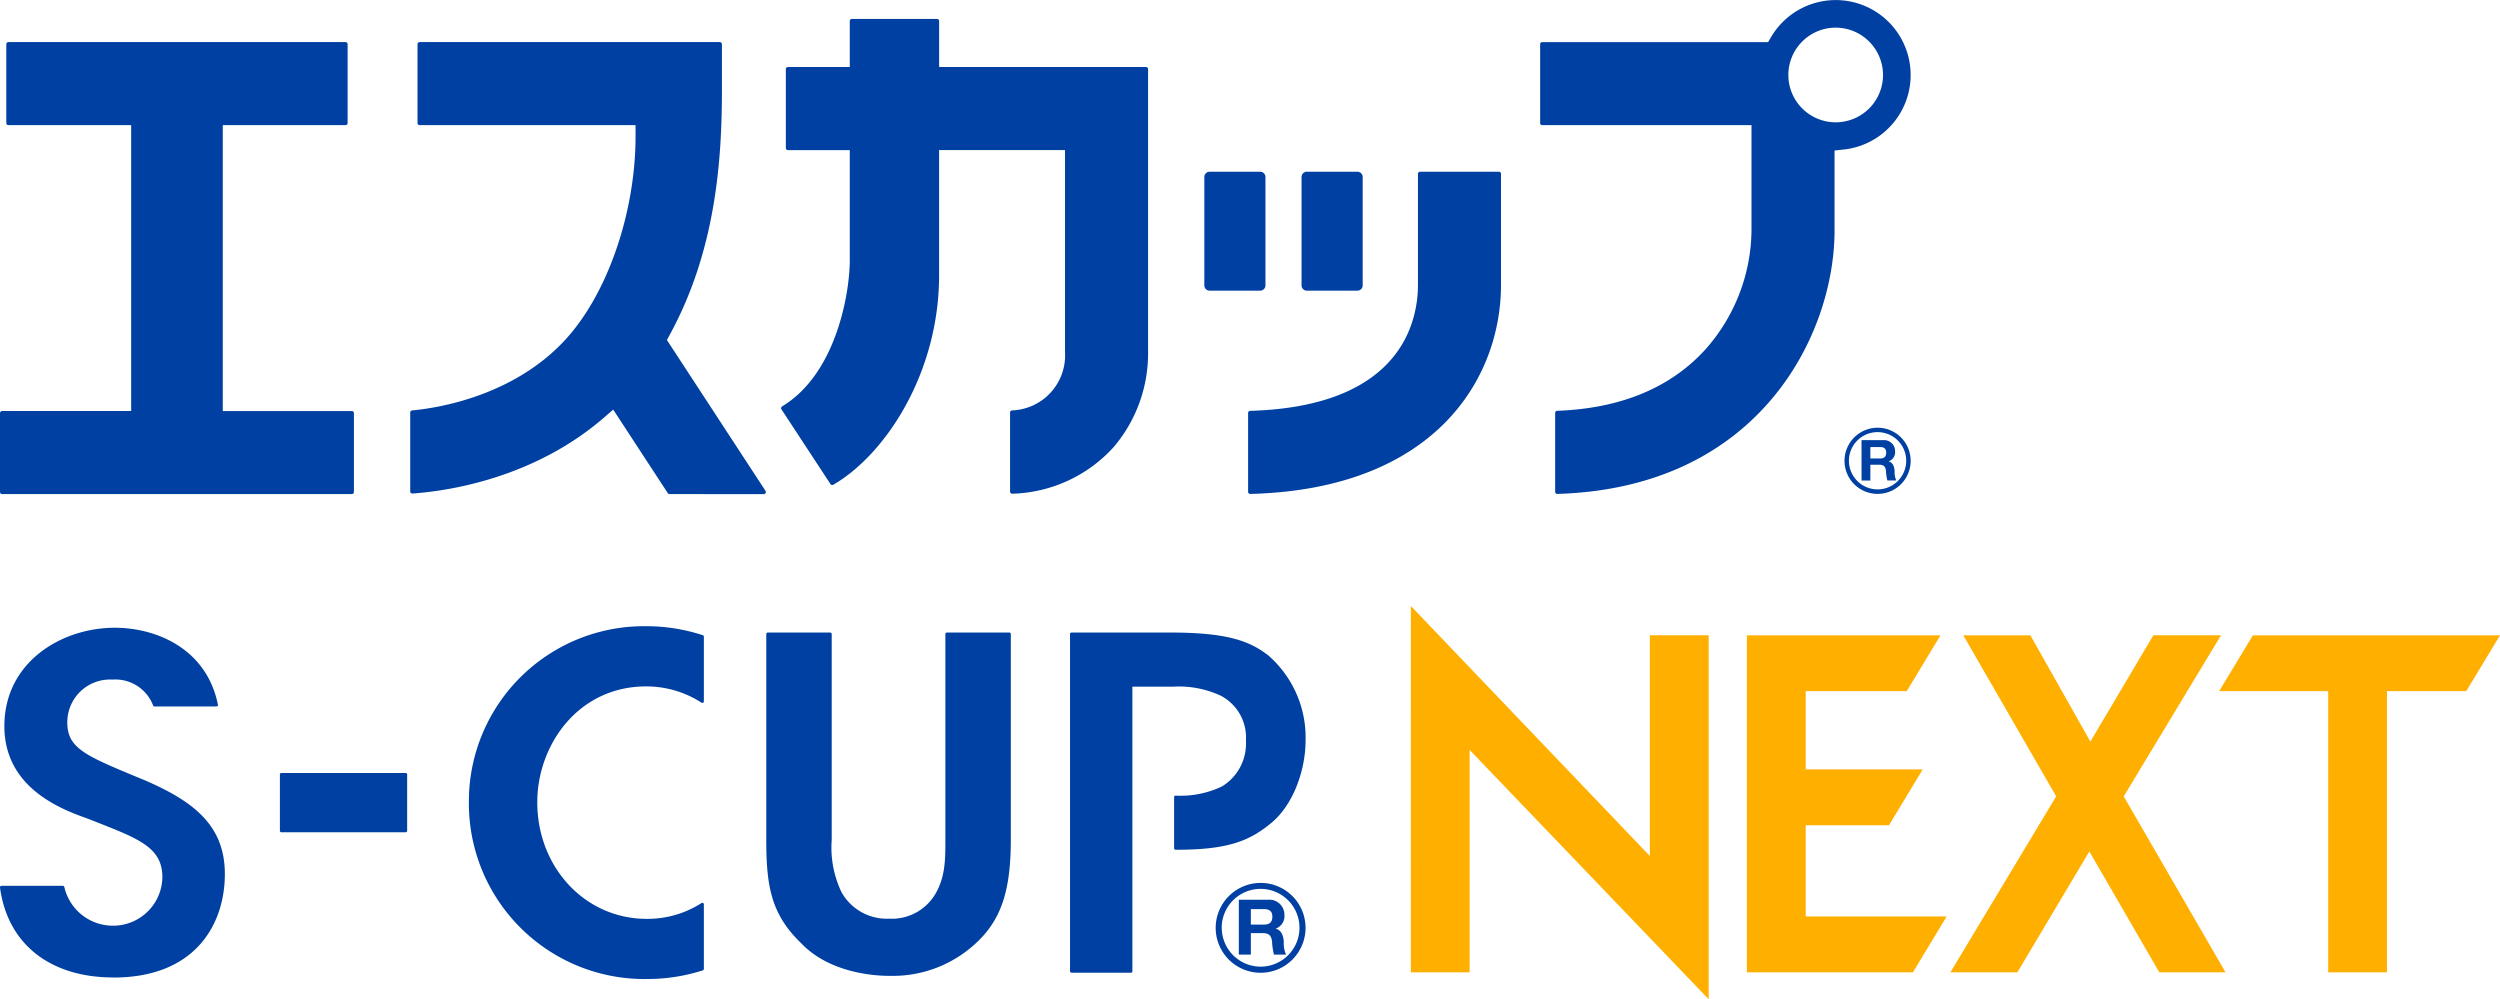
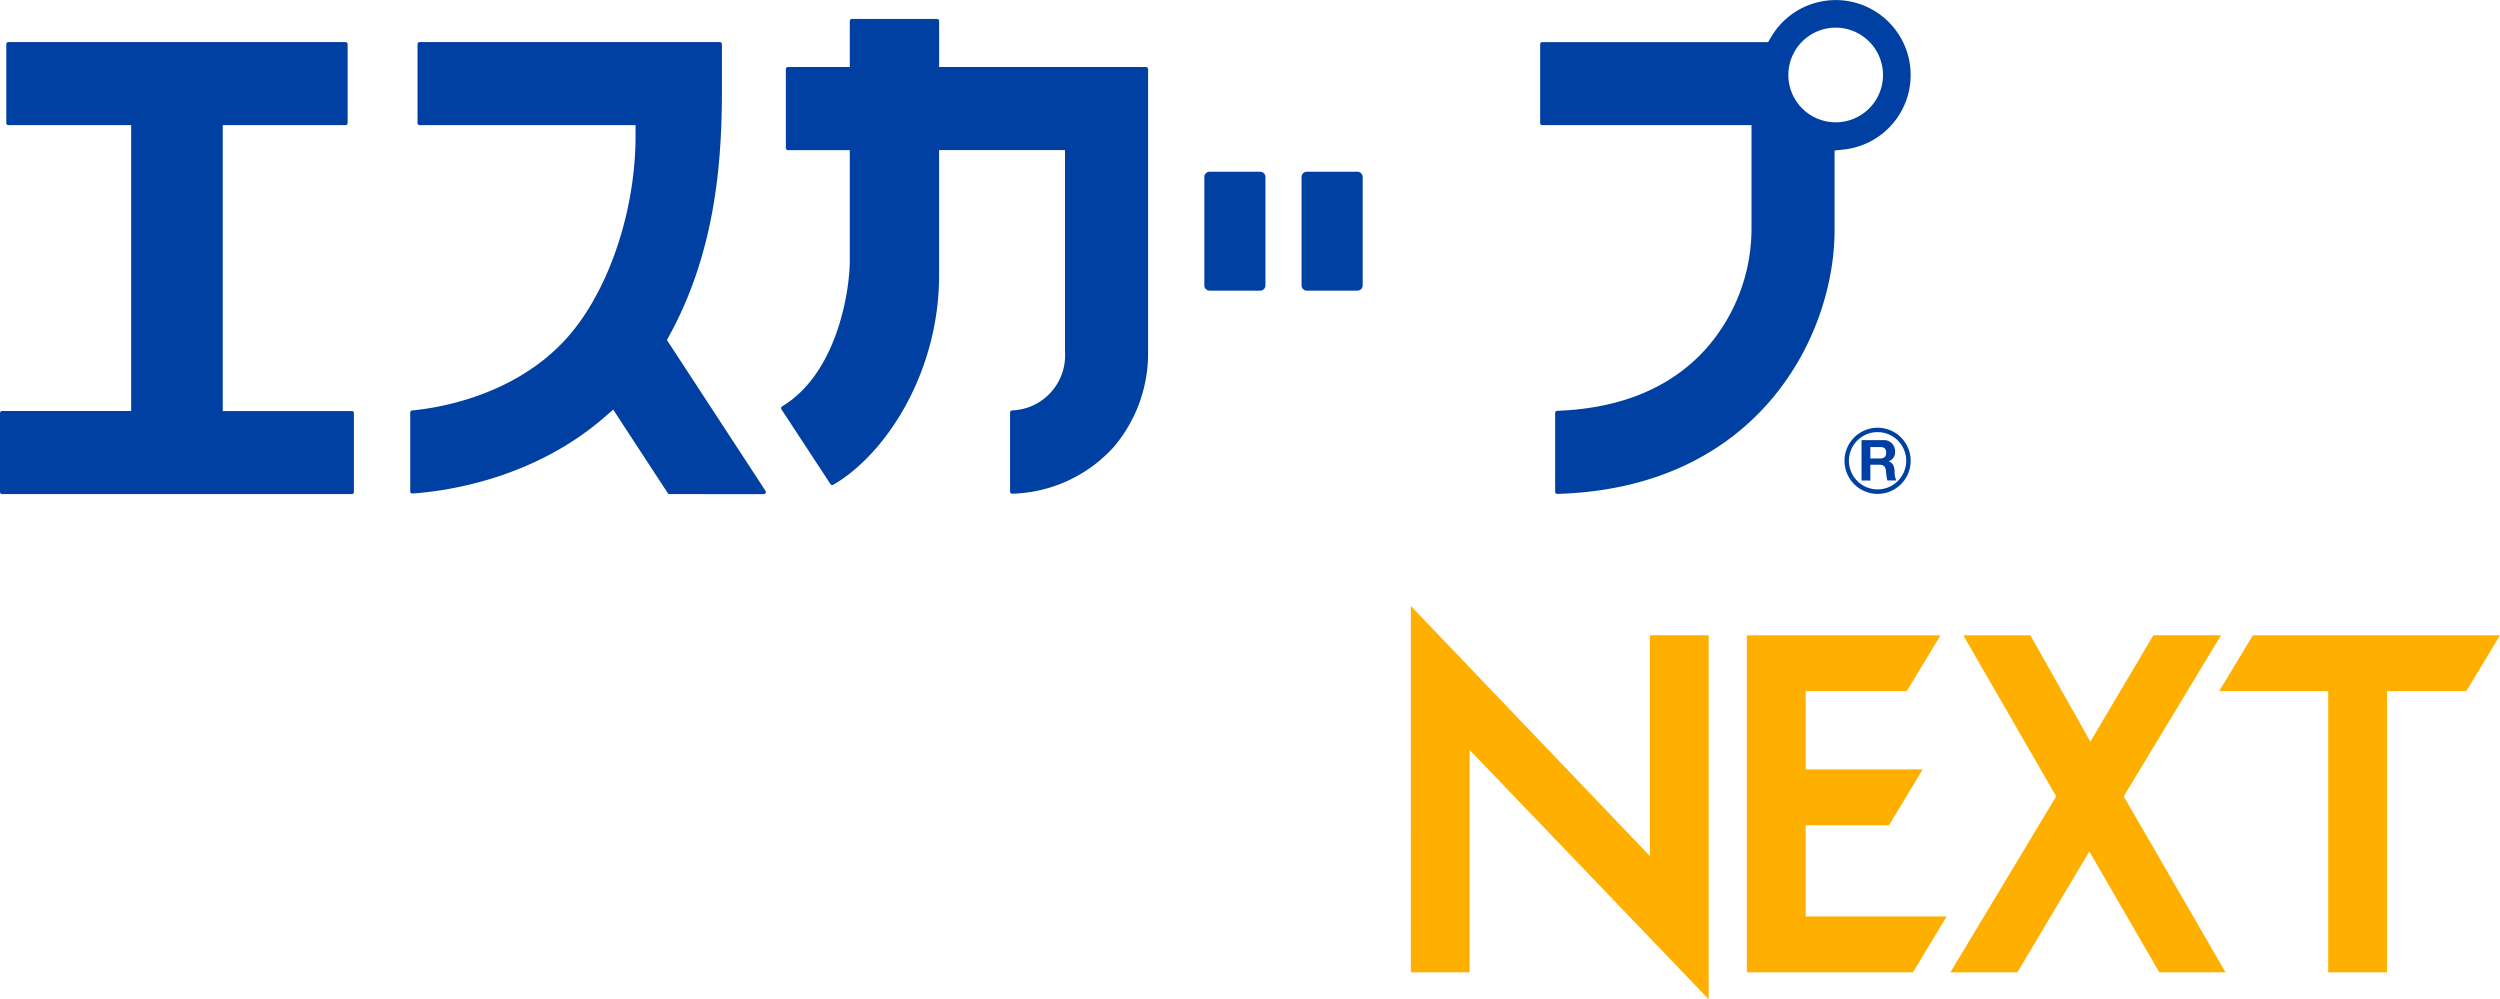
<svg xmlns="http://www.w3.org/2000/svg" width="255.189" height="101.999">
  <defs>
    <clipPath id="a">
-       <path data-name="長方形 284" fill="none" d="M0 0h40.14v255.189H0z" />
-     </clipPath>
+       </clipPath>
  </defs>
  <g data-name="グループ 2427" fill="#0040a2">
    <path data-name="パス 1482" d="M.214 50.434A.214.214 0 0 1 0 50.221v-8.052a.214.214 0 0 1 .214-.214h13.174v-29.18H.857a.214.214 0 0 1-.214-.214v-8.05a.214.214 0 0 1 .214-.214H35.27a.214.214 0 0 1 .214.214v8.05a.214.214 0 0 1-.214.214H22.739v29.182h13.173a.214.214 0 0 1 .214.214v8.05a.214.214 0 0 1-.214.214Z" />
    <path data-name="パス 1483" d="M68.342 50.434a.214.214 0 0 1-.179-.1l-5.57-8.522-.909.789c-7.259 6.293-16.111 7.534-19.581 7.775h-.015a.214.214 0 0 1-.214-.214v-8.055a.214.214 0 0 1 .194-.213c2.455-.223 10.88-1.454 16.251-7.921 3.982-4.8 6.556-12.676 6.556-20.077v-1.121H42.833a.214.214 0 0 1-.214-.214v-8.05a.214.214 0 0 1 .214-.214h30.643a.214.214 0 0 1 .215.214v4.668c0 7.09-.6 16.335-5.316 24.976l-.3.552 10.065 15.4a.215.215 0 0 1-.179.331Z" />
    <path data-name="パス 1484" d="M103.318 50.397a.214.214 0 0 1-.214-.214v-8.078a.214.214 0 0 1 .191-.213 5.617 5.617 0 0 0 5.415-5.974v-20.6H95.858v12.794c0 9.913-5.431 18.254-10.8 21.369a.214.214 0 0 1-.286-.067l-5.005-7.631a.213.213 0 0 1 .068-.3c5.666-3.42 6.906-11.886 6.906-14.861v-11.3h-6.312a.214.214 0 0 1-.214-.214V7.056a.214.214 0 0 1 .214-.214h6.312V2.147a.214.214 0 0 1 .214-.214h8.693a.214.214 0 0 1 .214.214v4.695h21.115a.214.214 0 0 1 .214.214v28.862a14.75 14.75 0 0 1-3.517 9.723 14.5 14.5 0 0 1-10.339 4.755h-.013" />
    <path data-name="長方形 198" d="M123.472 17.529h5.161a.539.539 0 0 1 .539.539v11.061a.54.54 0 0 1-.54.54h-5.16a.539.539 0 0 1-.539-.54V18.068a.539.539 0 0 1 .539-.539Z" />
    <path data-name="長方形 199" d="M133.396 17.529h5.161a.54.54 0 0 1 .54.54v11.06a.54.54 0 0 1-.54.54h-5.161a.539.539 0 0 1-.539-.54V18.068a.539.539 0 0 1 .539-.539Z" />
-     <path data-name="パス 1485" d="M127.615 50.419a.214.214 0 0 1-.214-.214v-8.053a.213.213 0 0 1 .208-.214c15.461-.447 17.13-9.147 17.13-12.866V17.743a.214.214 0 0 1 .214-.214h8.049a.214.214 0 0 1 .214.214v11.329c0 9.546-6.7 20.864-25.6 21.347h-.006" />
    <path data-name="パス 1486" d="M158.957 50.417a.215.215 0 0 1-.214-.214v-8.055a.214.214 0 0 1 .206-.214c6.526-.24 11.64-2.374 15.2-6.343a18.545 18.545 0 0 0 4.636-12.053V12.776h-21.359a.214.214 0 0 1-.214-.214v-8.05a.214.214 0 0 1 .214-.214h23.054l.306-.517a7.65 7.65 0 1 1 7.416 11.482l-.939.1v8.176c0 10.467-7.537 26.262-28.3 26.878h-.006m28.422-47.594a4.831 4.831 0 1 0 4.831 4.831 4.837 4.837 0 0 0-4.831-4.831" />
    <path data-name="パス 1487" d="M190.919 45.632h.994c.408 0 .622.174.622.569 0 .421-.215.6-.622.6h-.994Zm-.9 3.418h.9v-1.612h.909c.457 0 .624.191.686.62a4.8 4.8 0 0 0 .141.989h.911a2.08 2.08 0 0 1-.172-.976c-.031-.414-.159-.853-.6-.969v-.01a1 1 0 0 0 .65-1.022 1.131 1.131 0 0 0-1.207-1.144h-2.221Z" />
    <path data-name="パス 1488" d="M188.279 47.039a3.377 3.377 0 1 0 3.377-3.379 3.383 3.383 0 0 0-3.377 3.376m.452 0a2.923 2.923 0 1 1 2.925 2.919 2.927 2.927 0 0 1-2.925-2.919" />
  </g>
  <g data-name="グループ 2433">
    <path data-name="パス 1513" d="M237.653 70.549v28.702h6v-28.7h8.09l3.443-5.7h-25.223l-3.443 5.7Zm-31.728 28.7 7.345-12.336 7.14 12.336h6.76l-10.391-17.957 9.932-16.446h-6.906l-6.432 10.853-6.12-10.849h-6.849l9.481 16.439-10.8 17.964Zm-27.613 0h16.951l3.443-5.7h-14.388v-9.31h8.5l3.443-5.7h-11.943v-7.99h10.314l3.443-5.7h-19.763Zm-34.3 0h6v-22.7l24.402 25.45V64.848h-6.006v22.529l-24.392-25.518Z" fill="#ffaf00" />
    <g data-name="グループ 2432">
      <g data-name="グループ 2431" clip-path="url(#a)" fill="#0040a2" transform="rotate(-90 51 51)">
-         <path data-name="パス 1514" d="M2.065 66.055a17.931 17.931 0 0 1 18.053-18.194 17.877 17.877 0 0 1 17.96 18.148 18.486 18.486 0 0 1-.92 5.738.152.152 0 0 1-.143.1h-6.613a.155.155 0 0 1-.134-.08.139.139 0 0 1-.018-.073.149.149 0 0 1 .023-.082 10.4 10.4 0 0 0 1.662-5.656c0-6.956-6.009-11.113-11.817-11.113-6.678 0-11.91 4.9-11.91 11.161a10.187 10.187 0 0 0 1.614 5.608.151.151 0 0 1 .025.082.164.164 0 0 1-.018.073.155.155 0 0 1-.134.08h-6.6a.152.152 0 0 1-.143-.1 18.513 18.513 0 0 1-.883-5.692m.155-54.473C2.22 5.093 5.658.765 11.407 0a.148.148 0 0 1 .121.036.154.154 0 0 1 .052.114v6.268a.151.151 0 0 1-.112.146 5.087 5.087 0 0 0-3.959 4.923 5.026 5.026 0 0 0 4.949 5.088c2.976 0 3.893-2.329 5.56-6.557L18.419 9c.913-2.557 3.056-8.554 9.456-8.554 6.525 0 10.048 5.81 10.048 11.277 0 4.123-2.056 9.351-7.853 10.521a.152.152 0 0 1-.128-.032.157.157 0 0 1-.055-.118v-6.323a.149.149 0 0 1 .093-.139 4.115 4.115 0 0 0 2.65-4.146 4.361 4.361 0 0 0-4.283-4.615c-2.691-.048-3.447 1.771-5.69 7.174l-.321.774c-2.117 4.884-4.551 8.133-9.551 8.133-5.109 0-10.567-2.987-10.567-11.37m.17 79.188c0-1.355.237-6 3.281-8.939 2.937-3.071 5.754-3.613 10.585-3.613h21.027a.153.153 0 0 1 .153.153v6.373a.153.153 0 0 1-.153.153H16.258a10.542 10.542 0 0 0-5.325 1 5.283 5.283 0 0 0-2.707 4.825 5.158 5.158 0 0 0 2.562 4.778c1.719 1 3.538 1 5.467 1h21.026a.153.153 0 0 1 .153.153v6.373a.153.153 0 0 1-.153.153H16.258c-5.244 0-8.21-1.013-10.578-3.609a12.445 12.445 0 0 1-3.288-8.8m.319 18.606a.153.153 0 0 1 .153-.153h34.417a.153.153 0 0 1 .153.153v10.041c0 5.856-.852 8.115-2.327 10.034a11.106 11.106 0 0 1-8.616 3.818c-3.388 0-6.817-1.423-8.529-3.543-1.749-2.131-2.7-4.287-2.7-9.558V120a.153.153 0 0 1 .153-.153h5.218a.153.153 0 0 1 .153.153 9.86 9.86 0 0 0 .929 4.718 5.114 5.114 0 0 0 4.679 2.461 4.815 4.815 0 0 0 4.592-2.568 10.156 10.156 0 0 0 .922-4.868v-4.155H2.858a.153.153 0 0 1-.153-.153Zm14.336-80.652a.153.153 0 0 1 .153-.153h5.744a.153.153 0 0 1 .153.153v12.684a.153.153 0 0 1-.153.153h-5.745a.153.153 0 0 1-.153-.153Z" />
        <path data-name="パス 1515" d="M9.203 127.682v1.35c0 .553-.237.845-.772.845-.571 0-.808-.291-.808-.845v-1.35Zm-4.644-1.227v1.227h2.19v1.233c0 .622-.26.847-.842.931a6.737 6.737 0 0 0-1.348.193v1.236a2.828 2.828 0 0 1 1.325-.232c.562-.043 1.159-.216 1.316-.817h.014a1.353 1.353 0 0 0 1.389.883 1.536 1.536 0 0 0 1.556-1.639v-3.015Z" />
        <path data-name="パス 1516" d="M7.293 124.092a4.586 4.586 0 1 0 4.583 4.586 4.594 4.594 0 0 0-4.583-4.586m0 .615a3.969 3.969 0 1 1-3.964 3.975 3.974 3.974 0 0 1 3.964-3.971" />
      </g>
    </g>
  </g>
</svg>